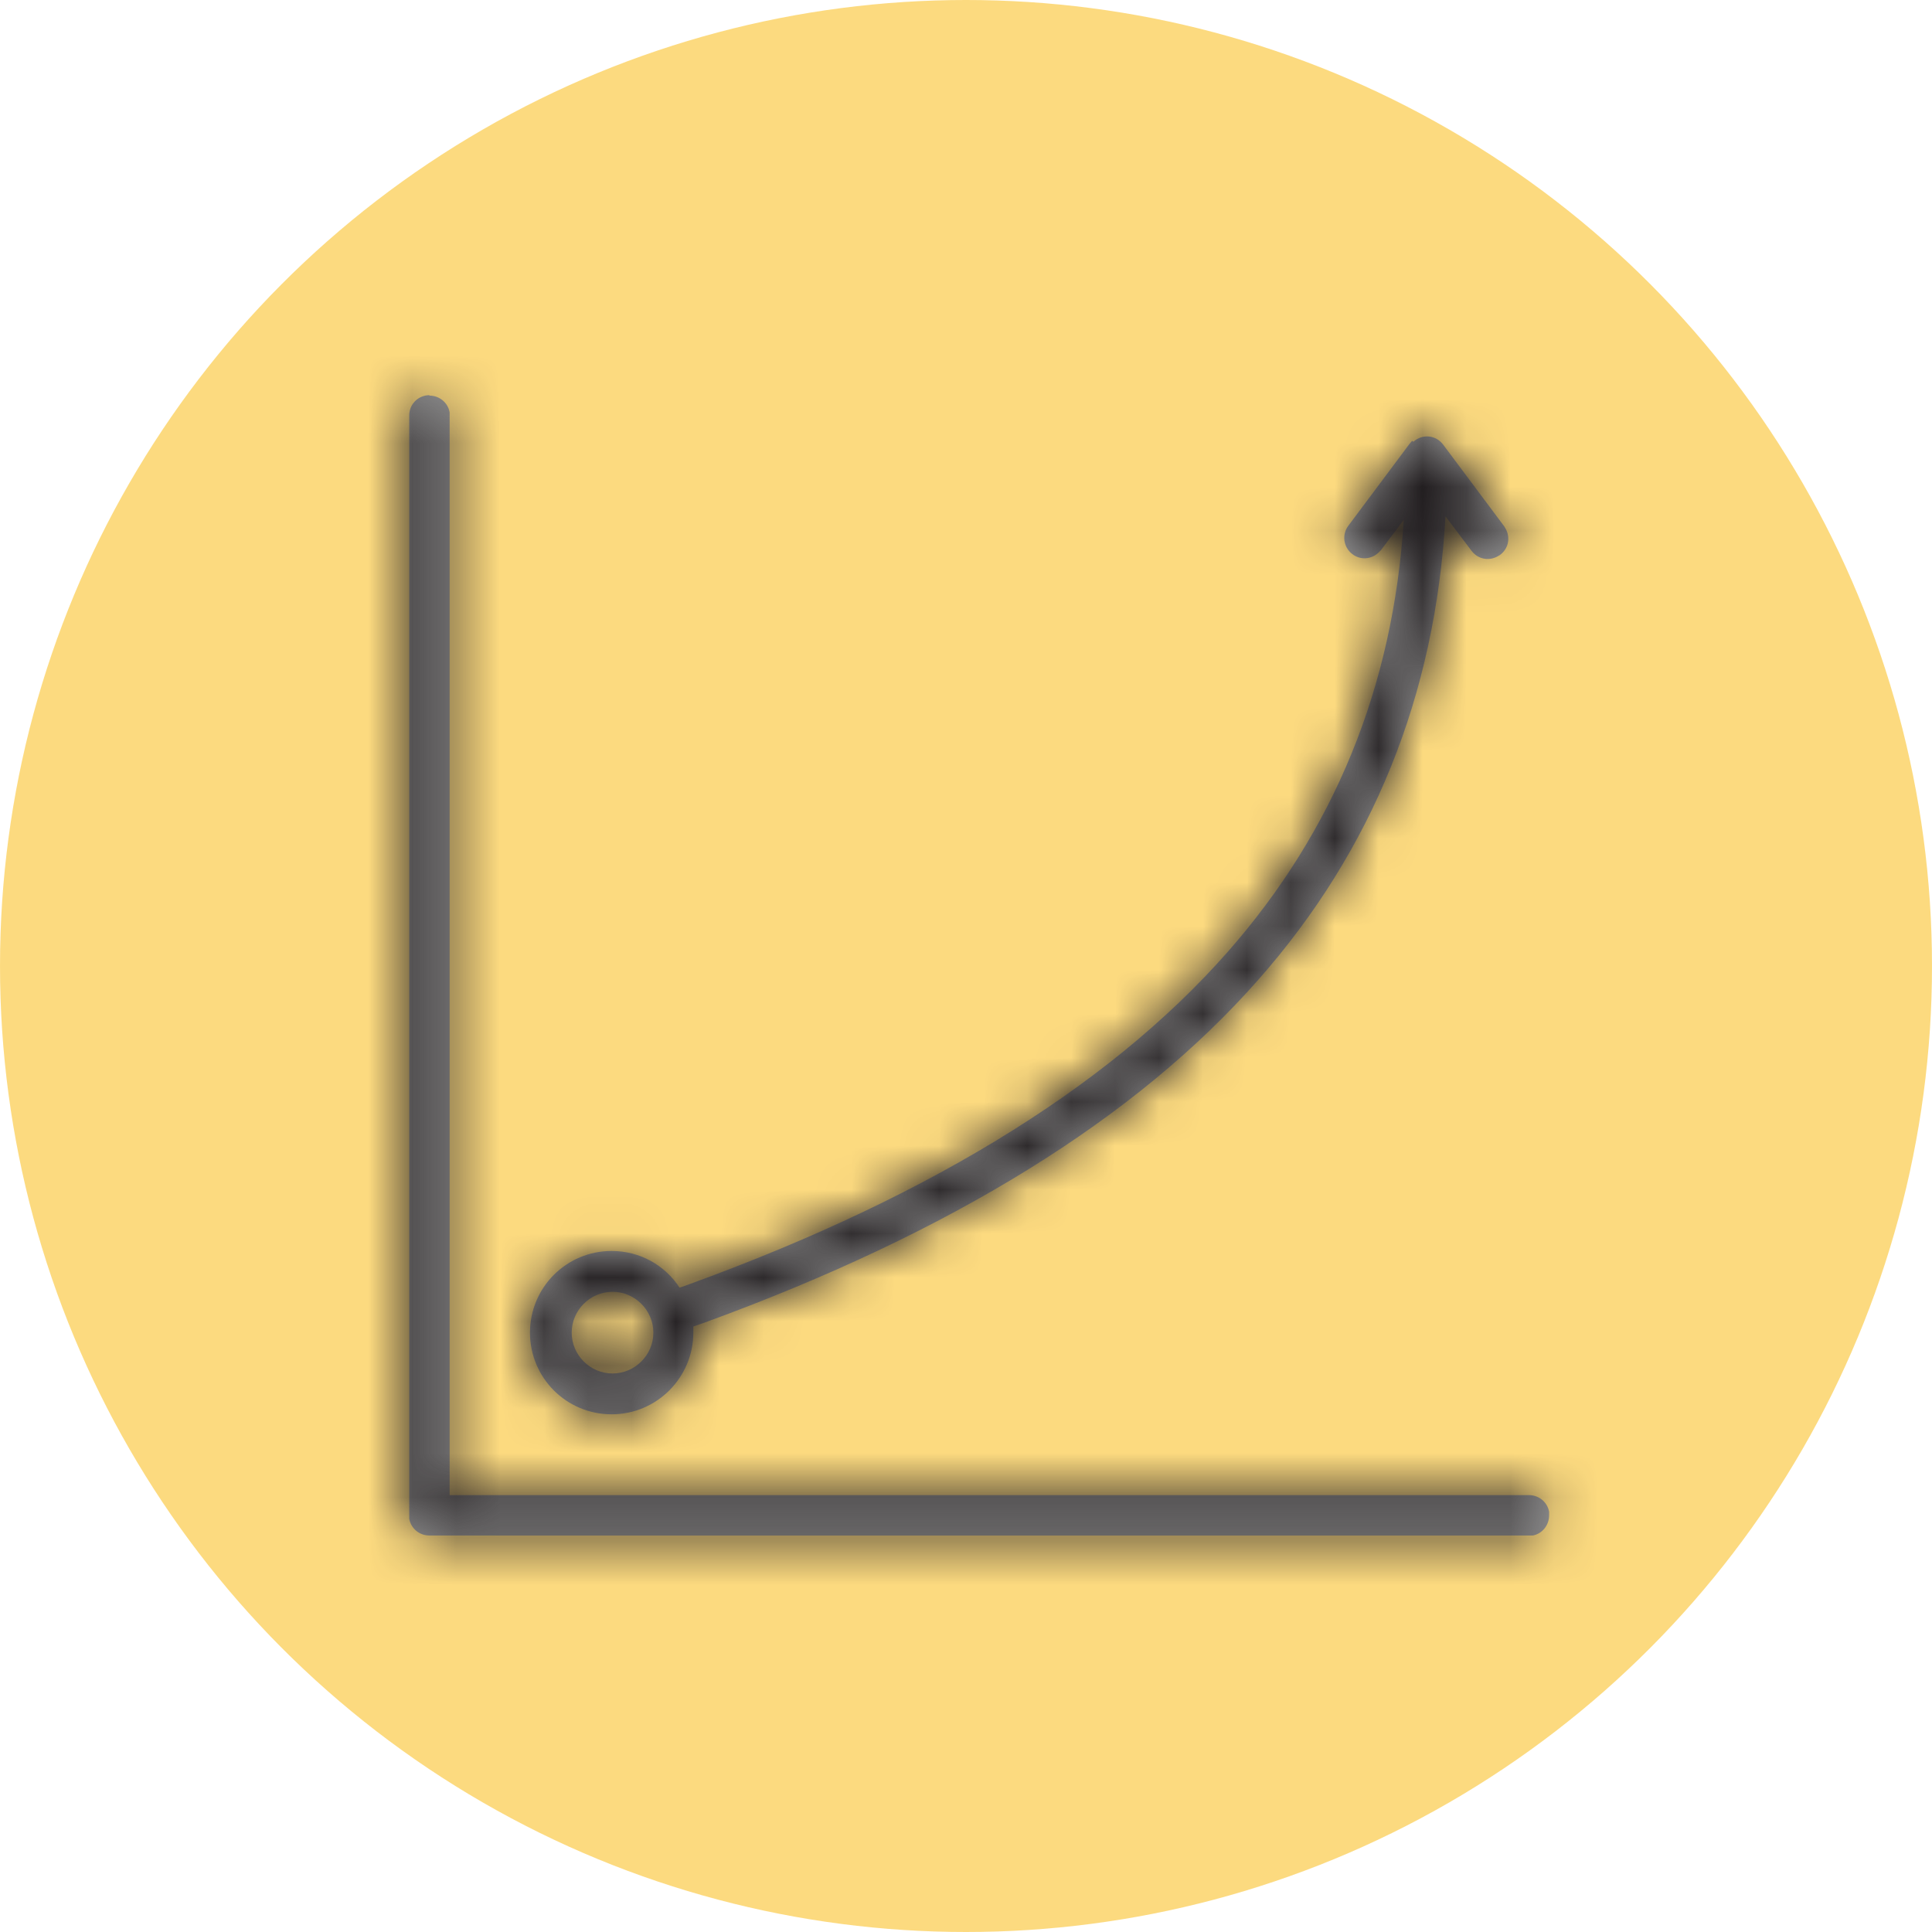
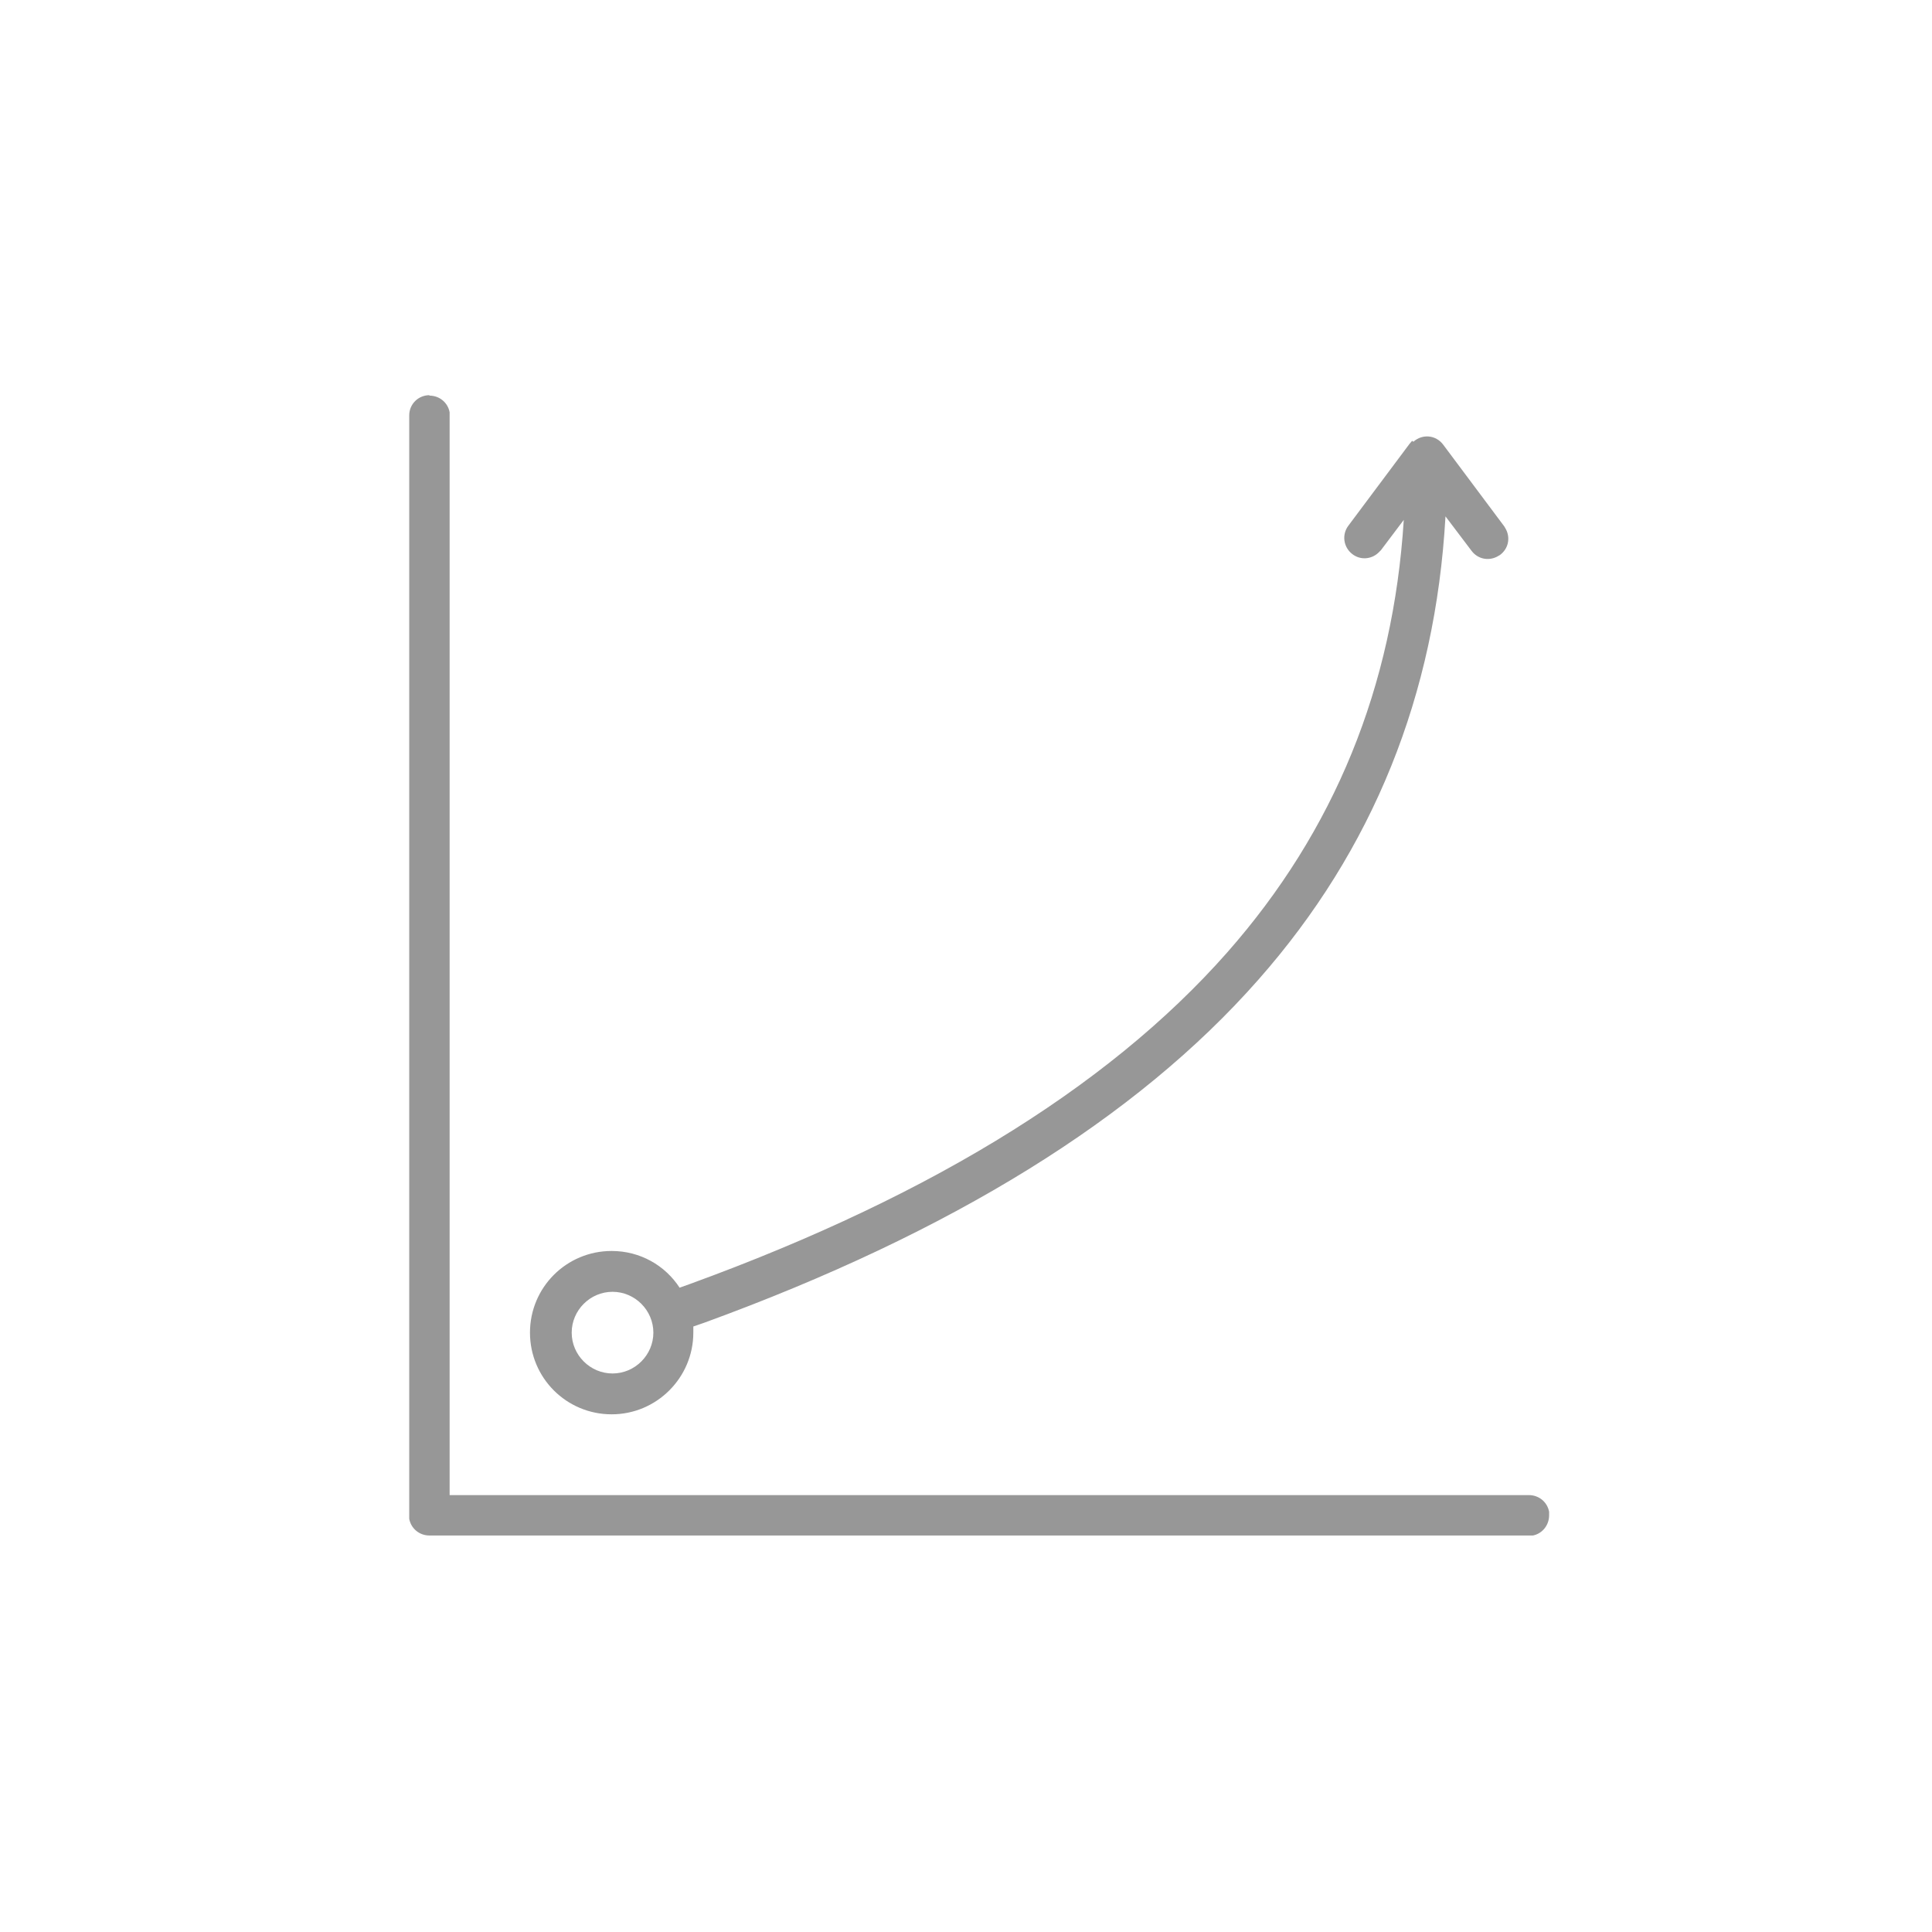
<svg xmlns="http://www.w3.org/2000/svg" viewBox="0 0 44 44">
  <defs>
    <style>
      .cls-1 {
        mask: url(#mask);
      }

      .cls-2 {
        fill: #fff;
      }

      .cls-2, .cls-3 {
        fill-rule: evenodd;
      }

      .cls-4 {
        fill: #979797;
      }

      .cls-5 {
        fill: #fab700;
        isolation: isolate;
        opacity: .5;
      }

      .cls-3 {
        fill: #221e20;
      }
    </style>
    <mask id="mask" x="1.89" y="1.59" width="40.82" height="40.82" maskUnits="userSpaceOnUse">
      <g id="mask-2">
        <path id="path-1-2" data-name="path-1" class="cls-2" d="M9.78,9.01c.23,0,.42.16.46.38v.08s0,24.58,0,24.58h24.58c.23,0,.42.16.46.38v.08c0,.23-.16.42-.37.46h-.08s-25.05,0-25.05,0c-.23,0-.42-.16-.46-.38v-.08s0-25.05,0-25.05c0-.26.21-.46.46-.46ZM32.19,10.06c.2-.18.51-.16.68.07h0l1.39,1.86.04.07c.1.2.05.44-.14.58h0l-.07.04c-.2.1-.44.05-.58-.14h0l-.59-.78c-.23,4.07-1.65,7.59-4.26,10.55-2.78,3.16-6.99,5.76-12.61,7.81l-.26.09s0,.09,0,.14c0,1.02-.83,1.86-1.86,1.86s-1.86-.83-1.86-1.86.83-1.86,1.86-1.86c.65,0,1.22.33,1.55.84l-.32.11c5.77-2.03,10.03-4.62,12.79-7.75,2.44-2.77,3.78-6.05,4.02-9.85l-.52.69-.06.06c-.16.15-.41.17-.59.03-.2-.15-.25-.44-.09-.65h0l1.39-1.86.06-.07ZM13.95,29.42c-.51,0-.93.42-.93.93s.42.93.93.93.93-.42.93-.93-.42-.93-.93-.93Z" />
      </g>
    </mask>
  </defs>
  <g id="Ebene_2">
-     <circle class="cls-5" cx="22" cy="22" r="22" />
-   </g>
+     </g>
  <g id="Ebene_1">
    <g id="icon_x2F_lernkurve">
      <g id="Mask">
        <path id="path-1" class="cls-4" d="M9.78,9.01c.23,0,.42.16.46.38v.08s0,24.58,0,24.58h24.58c.23,0,.42.16.46.38v.08c0,.23-.16.42-.37.46h-.08s-25.05,0-25.05,0c-.23,0-.42-.16-.46-.38v-.08s0-25.05,0-25.05c0-.26.21-.46.46-.46ZM32.19,10.06c.2-.18.51-.16.68.07h0l1.39,1.86.04.07c.1.2.05.44-.14.58h0l-.07.04c-.2.1-.44.05-.58-.14h0l-.59-.78c-.23,4.07-1.65,7.59-4.26,10.55-2.78,3.16-6.99,5.76-12.61,7.81l-.26.09s0,.09,0,.14c0,1.02-.83,1.86-1.86,1.86s-1.86-.83-1.86-1.86.83-1.86,1.86-1.86c.65,0,1.22.33,1.55.84l-.32.11c5.77-2.03,10.03-4.62,12.79-7.75,2.44-2.77,3.78-6.05,4.02-9.85l-.52.69-.06.06c-.16.15-.41.17-.59.03-.2-.15-.25-.44-.09-.65h0l1.39-1.86.06-.07ZM13.95,29.42c-.51,0-.93.42-.93.93s.42.93.93.93.93-.42.93-.93-.42-.93-.93-.93Z" />
      </g>
      <g class="cls-1">
        <g id="Group">
          <g id="_xD83C__xDD71__xFE0F__x2F_color_x2F_nearly_x5F_black">
-             <polygon id="color" class="cls-3" points="1.89 42.41 1.89 1.59 42.71 1.59 42.71 42.41 1.89 42.41" />
-           </g>
+             </g>
        </g>
      </g>
    </g>
  </g>
</svg>